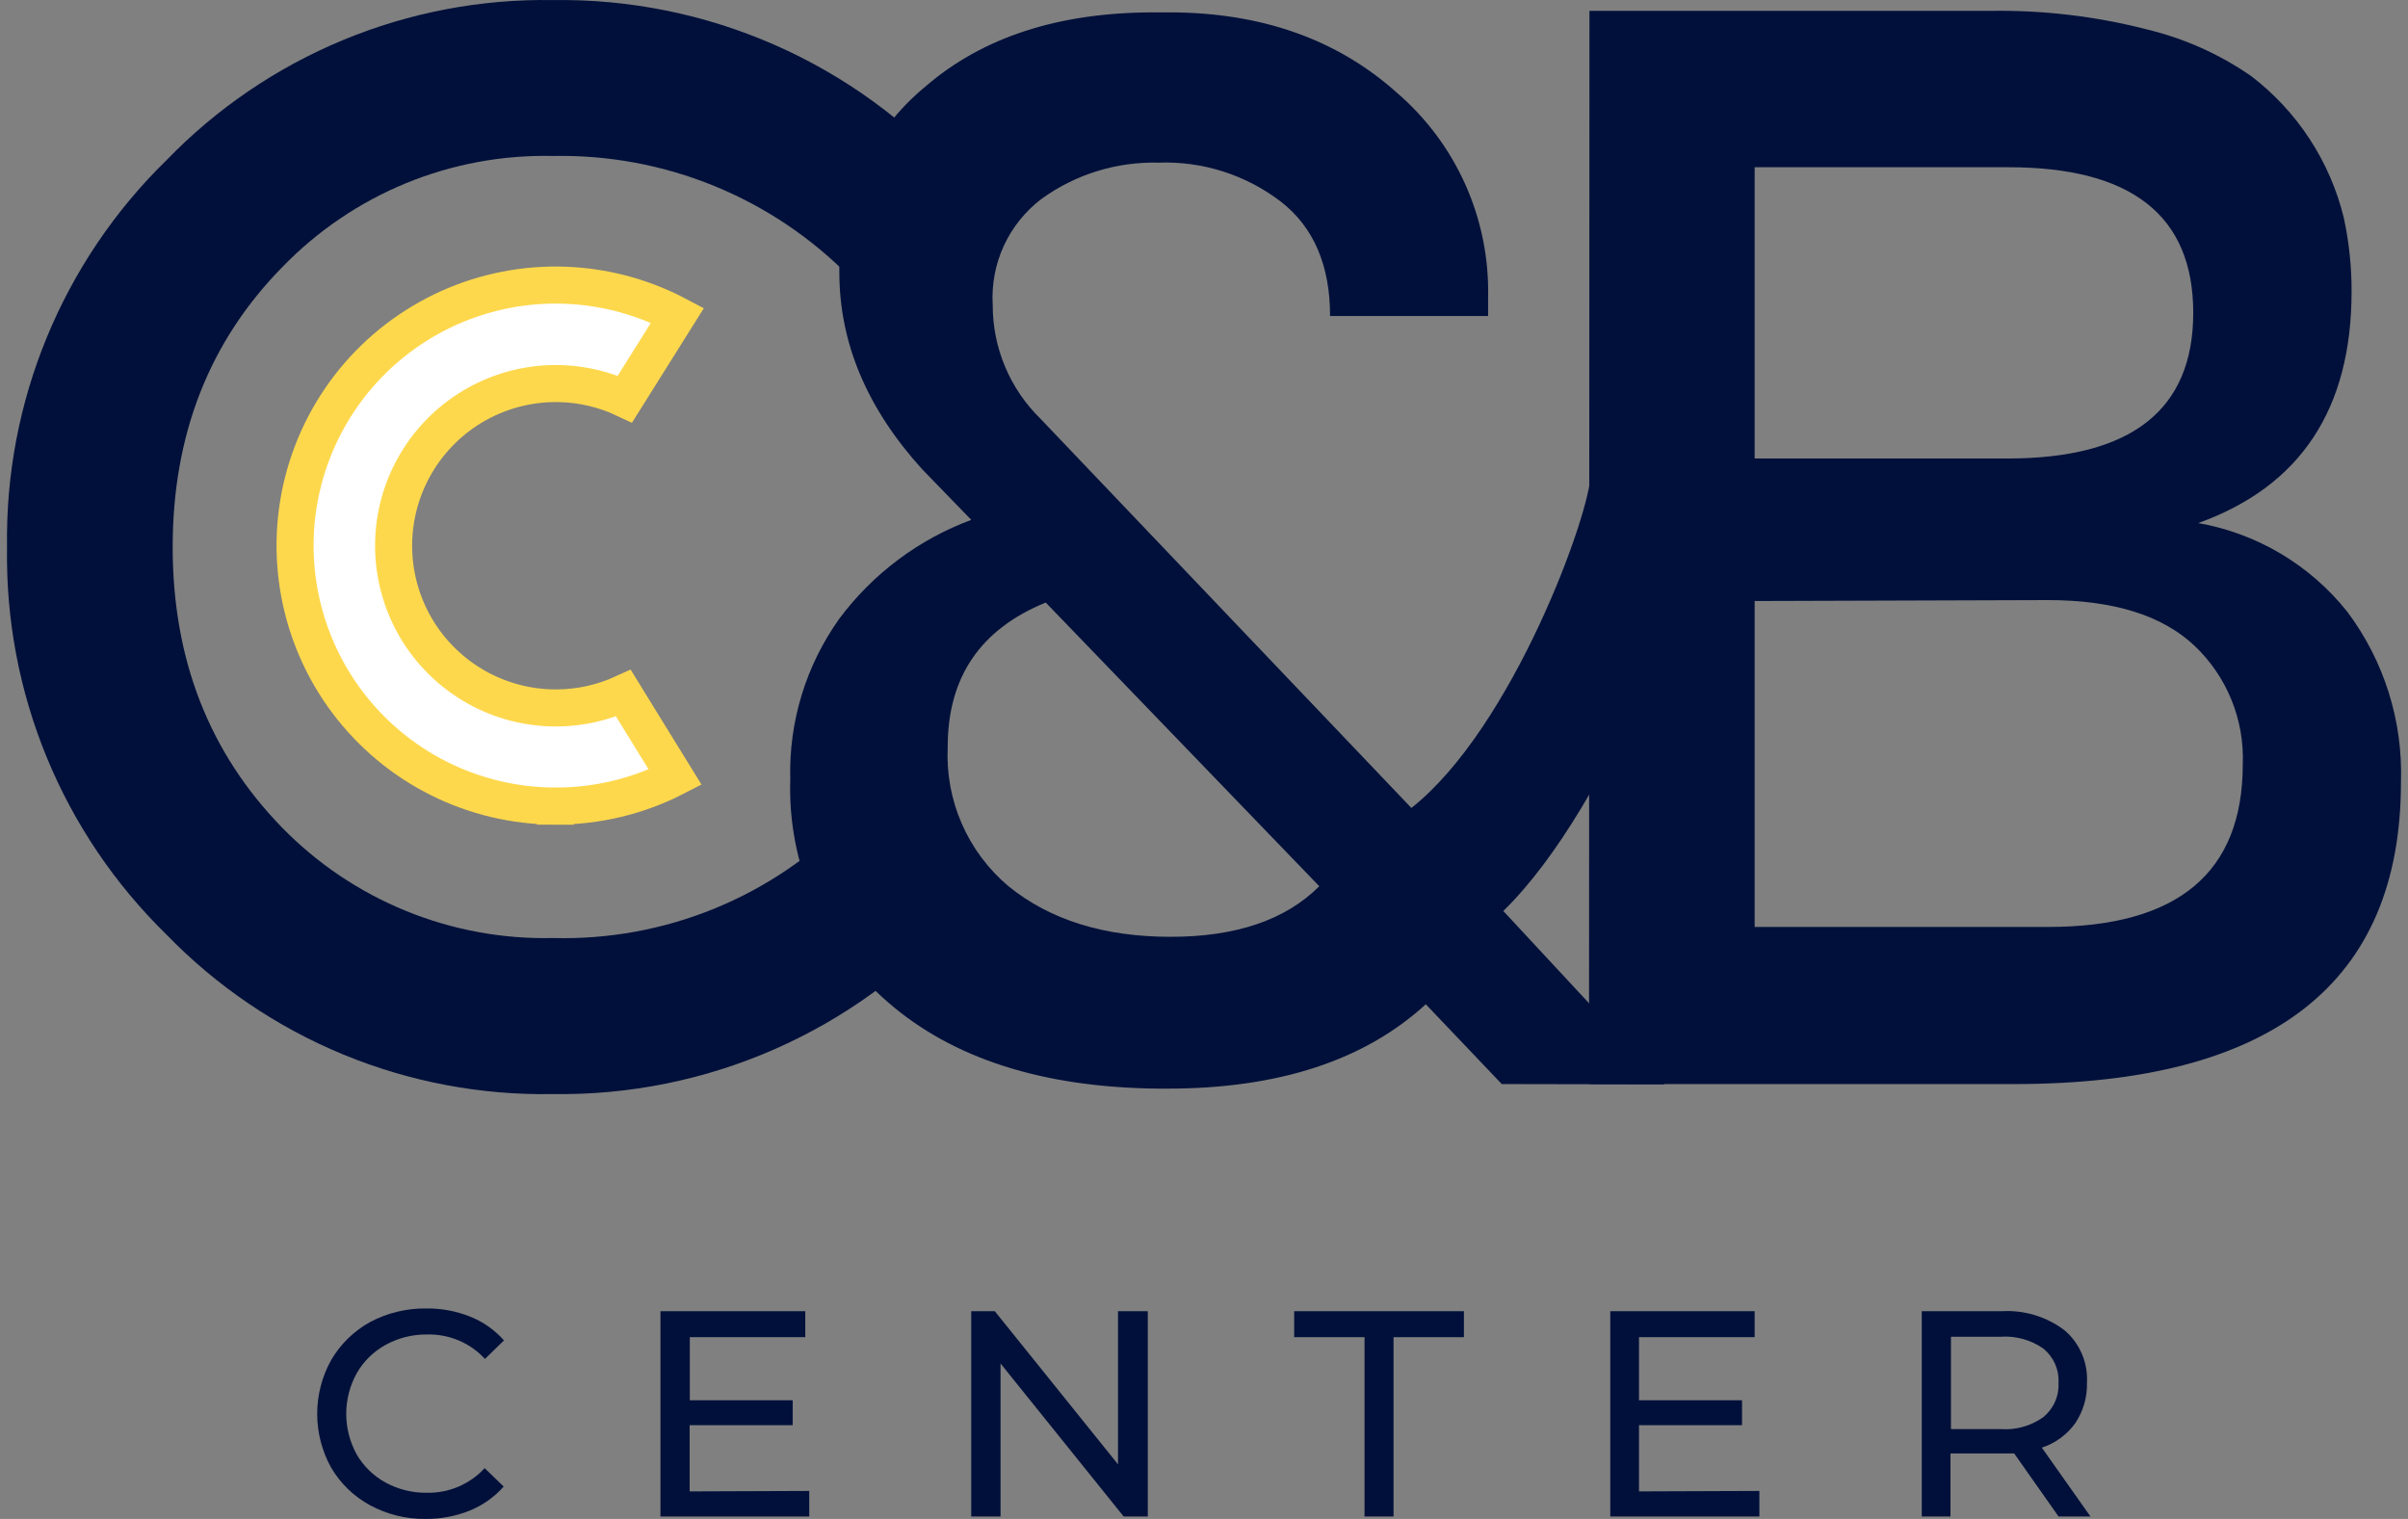
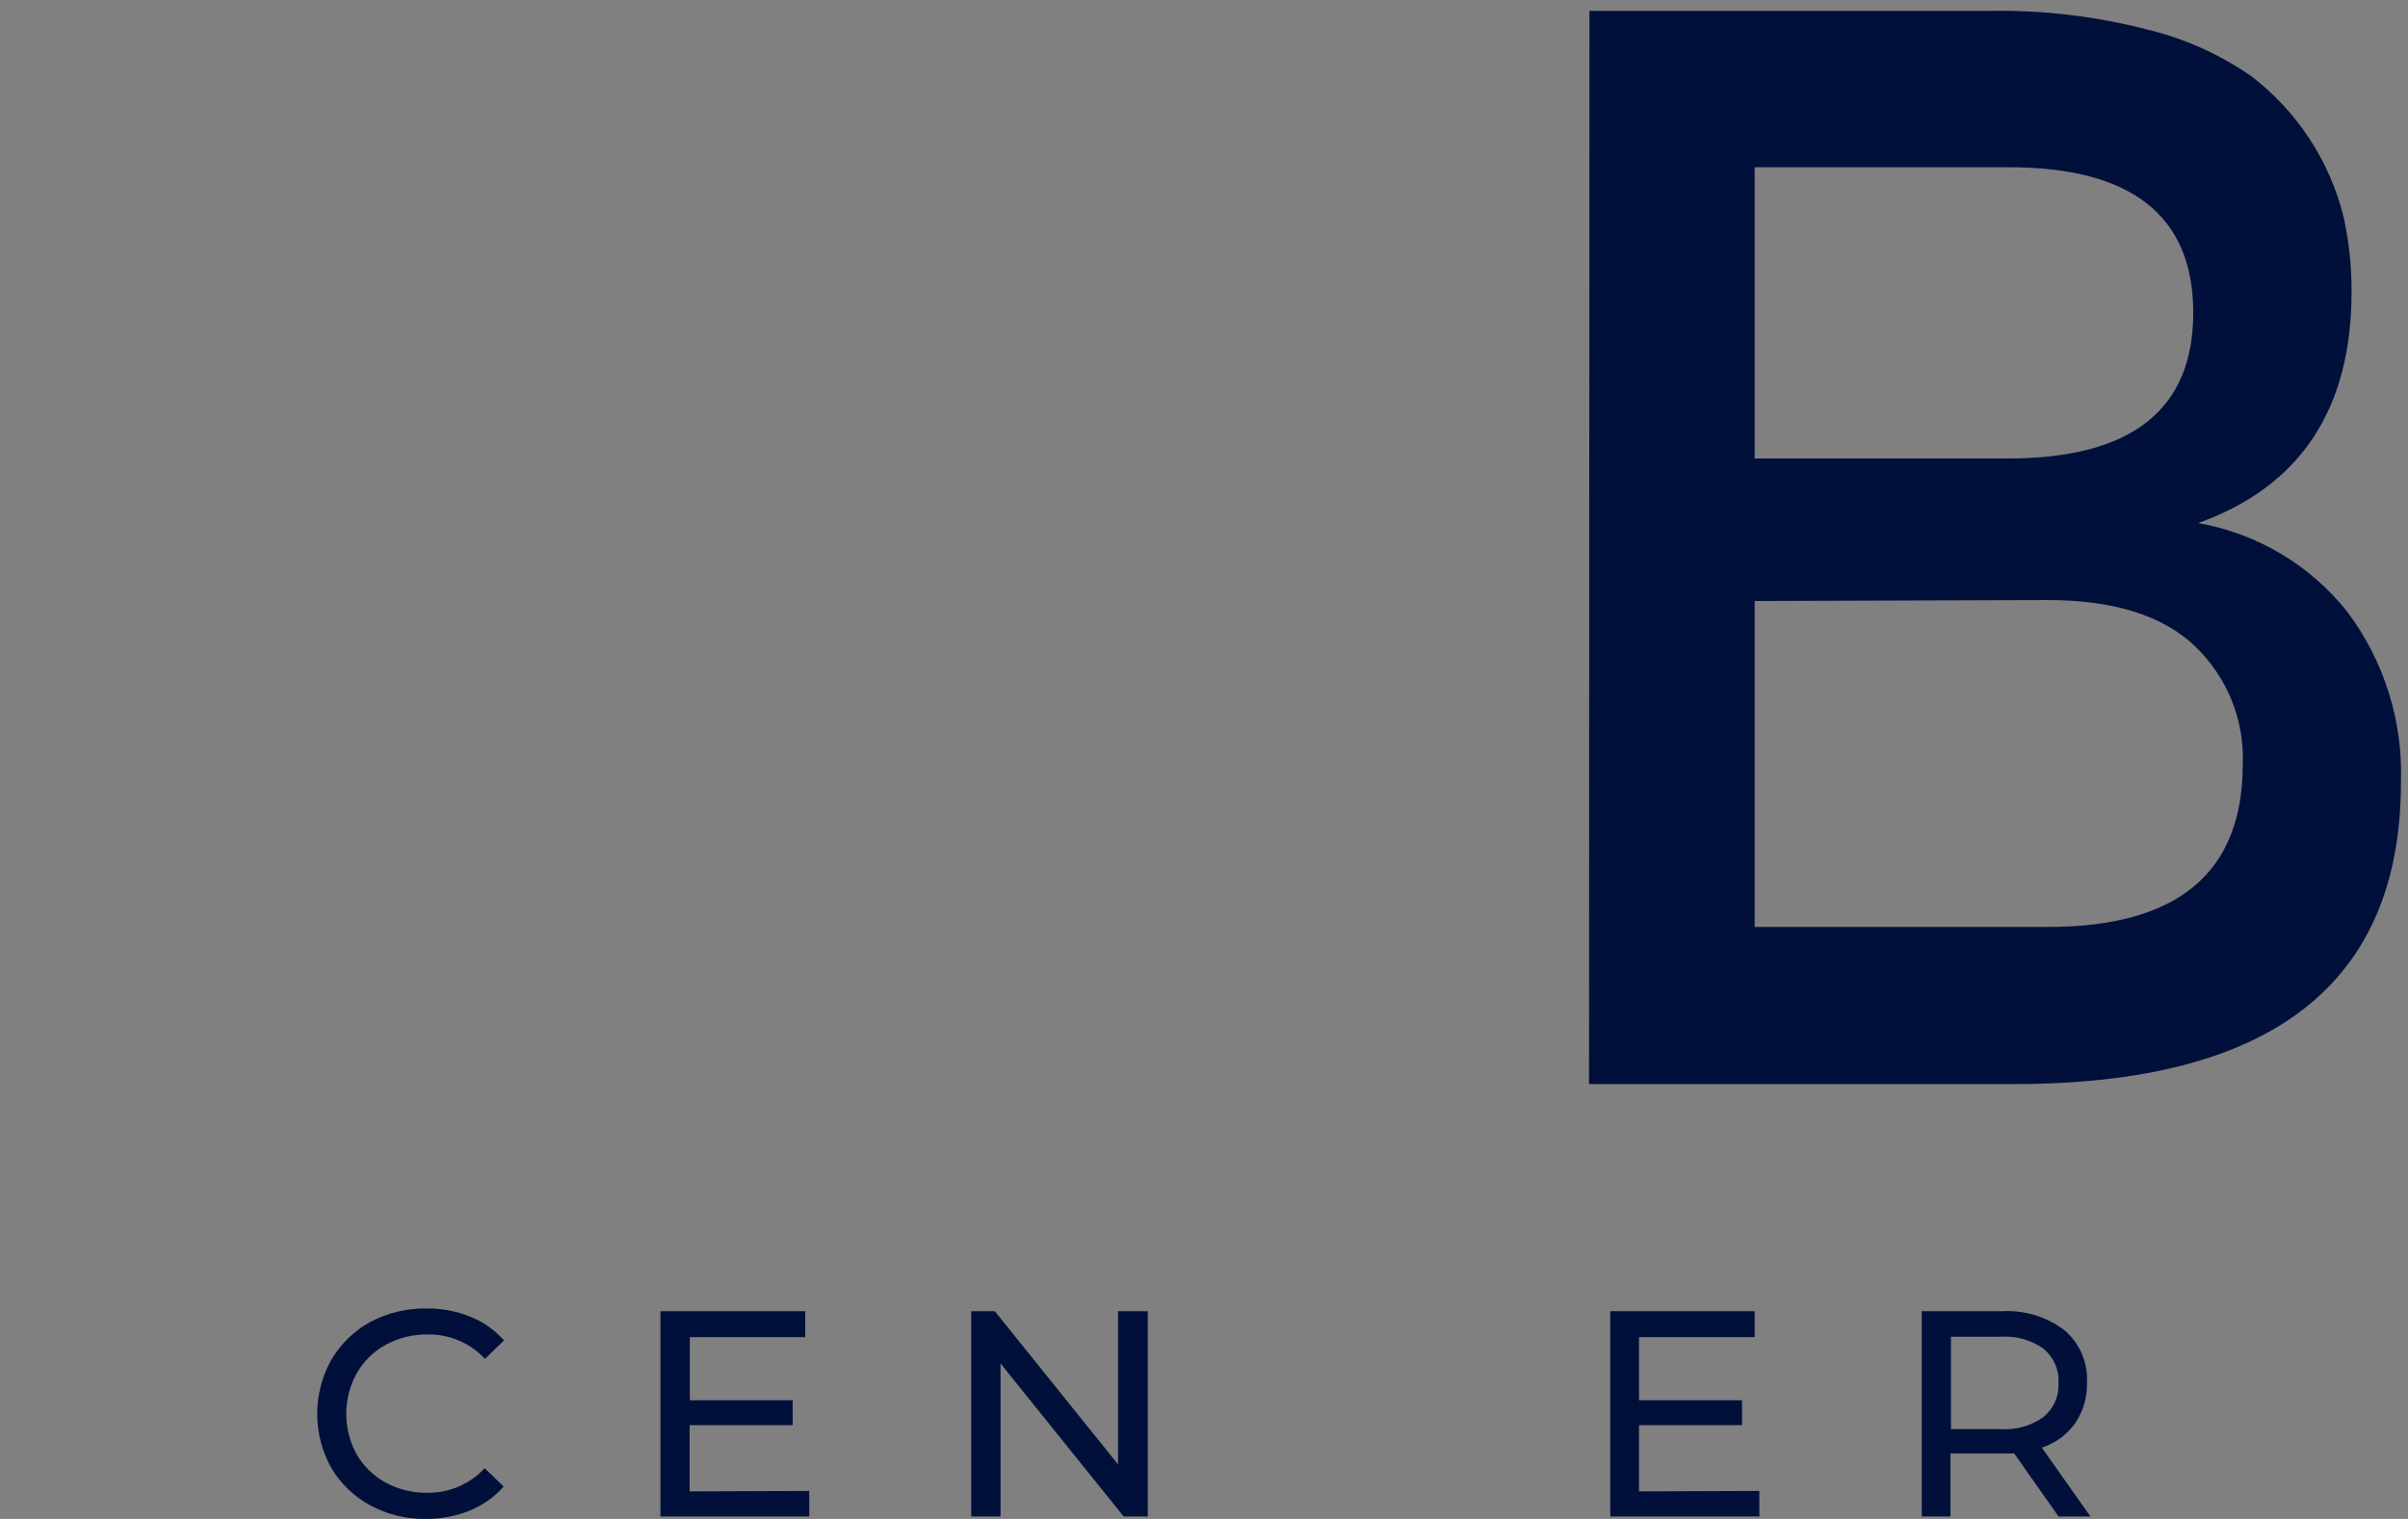
<svg xmlns="http://www.w3.org/2000/svg" width="65" height="41" viewBox="0 0 65 41" fill="none">
  <rect x="0" y="0" width="65" height="41" fill="#808080" stroke="none" />
  <path d="M9.99 40.631C9.554 40.395 9.191 40.045 8.94 39.618C8.692 39.173 8.562 38.673 8.562 38.164C8.562 37.655 8.692 37.154 8.94 36.71C9.192 36.279 9.556 35.924 9.994 35.684C10.457 35.438 10.975 35.313 11.499 35.319C11.905 35.313 12.308 35.387 12.685 35.537C13.038 35.676 13.352 35.897 13.604 36.181L13.091 36.681C12.893 36.466 12.652 36.296 12.383 36.183C12.114 36.069 11.824 36.014 11.532 36.021C11.141 36.016 10.755 36.112 10.412 36.3C10.083 36.48 9.81 36.748 9.625 37.075C9.442 37.408 9.346 37.783 9.346 38.164C9.346 38.544 9.442 38.919 9.625 39.253C9.81 39.574 10.079 39.837 10.404 40.016C10.747 40.203 11.133 40.3 11.524 40.294C11.816 40.3 12.106 40.243 12.375 40.129C12.643 40.014 12.885 39.844 13.083 39.63L13.596 40.126C13.343 40.412 13.027 40.636 12.673 40.778C12.294 40.929 11.89 41.004 11.483 41C10.962 41.006 10.448 40.879 9.99 40.631Z" fill="#00103A" />
-   <path d="M21.844 40.245V40.934H17.828V35.393H21.737V36.094H18.62V37.797H21.397V38.469H18.616V40.257L21.844 40.245Z" fill="#00103A" />
+   <path d="M21.844 40.245V40.934H17.828V35.393H21.737V36.094H18.62V37.797H21.397V38.469H18.616V40.257Z" fill="#00103A" />
  <path d="M30.983 35.393V40.934H30.331L27.008 36.804V40.934H26.217V35.393H26.853L30.179 39.527V35.393H30.983Z" fill="#00103A" />
-   <path d="M36.833 36.094H34.934V35.393H39.516V36.094H37.616V40.934H36.833V36.094Z" fill="#00103A" />
  <path d="M47.491 40.245V40.934H43.467V35.393H47.364V36.094H44.242V37.797H47.023V38.469H44.242V40.257L47.491 40.245Z" fill="#00103A" />
  <path d="M55.567 40.934L54.369 39.232C54.221 39.232 54.107 39.232 54.02 39.232H52.65V40.934H51.875V35.393H54.037C54.645 35.358 55.246 35.541 55.731 35.91C55.934 36.083 56.094 36.301 56.198 36.547C56.303 36.792 56.349 37.059 56.334 37.325C56.345 37.713 56.234 38.094 56.018 38.416C55.795 38.726 55.479 38.957 55.116 39.076L56.428 40.934H55.567ZM55.157 38.252C55.293 38.14 55.401 37.998 55.472 37.837C55.544 37.676 55.576 37.501 55.567 37.325C55.576 37.15 55.544 36.975 55.473 36.814C55.401 36.654 55.293 36.513 55.157 36.402C54.822 36.167 54.416 36.054 54.008 36.082H52.663V38.576H54.008C54.417 38.605 54.823 38.49 55.157 38.252Z" fill="#00103A" />
-   <path d="M14.924 0.002C16.983 -0.029 19.025 0.384 20.911 1.212C22.796 2.04 24.481 3.264 25.852 4.801L22.956 7.491C21.912 6.425 20.661 5.584 19.28 5.019C17.898 4.455 16.416 4.18 14.924 4.21C13.565 4.179 12.214 4.43 10.957 4.946C9.7 5.463 8.563 6.235 7.618 7.212C5.647 9.219 4.661 11.738 4.661 14.767C4.661 17.797 5.647 20.322 7.618 22.343C8.567 23.313 9.705 24.078 10.962 24.59C12.219 25.103 13.567 25.351 14.924 25.32C16.418 25.36 17.903 25.09 19.286 24.525C20.668 23.96 21.918 23.113 22.956 22.039L25.852 24.73C24.482 26.267 22.797 27.491 20.911 28.32C19.026 29.149 16.984 29.562 14.924 29.532C12.983 29.567 11.056 29.203 9.261 28.462C7.467 27.721 5.844 26.62 4.493 25.226C3.101 23.867 2.001 22.239 1.261 20.441C0.521 18.642 0.157 16.712 0.19 14.767C0.159 12.825 0.525 10.898 1.265 9.103C2.005 7.307 3.103 5.682 4.493 4.325C5.843 2.929 7.465 1.824 9.26 1.081C11.054 0.337 12.982 -0.03 14.924 0.002Z" fill="#00103A" />
-   <path d="M40.538 29.262L38.487 27.108C36.83 28.626 34.506 29.385 31.514 29.385H31.268C28.15 29.355 25.715 28.575 23.962 27.047C23.102 26.303 22.42 25.376 21.965 24.334C21.51 23.292 21.294 22.162 21.332 21.026C21.291 19.478 21.757 17.959 22.657 16.699C23.562 15.485 24.799 14.559 26.218 14.033L24.893 12.667C23.405 11.027 22.66 9.26 22.657 7.368C22.64 6.41 22.84 5.46 23.241 4.589C23.643 3.718 24.235 2.95 24.975 2.34C26.52 1.003 28.577 0.334 31.145 0.334H31.555C34.041 0.334 36.092 1.057 37.708 2.504C38.501 3.186 39.133 4.035 39.559 4.99C39.984 5.945 40.193 6.983 40.169 8.028V8.529H35.903C35.903 7.162 35.461 6.134 34.578 5.445C33.631 4.719 32.46 4.346 31.268 4.39C30.141 4.363 29.036 4.704 28.121 5.363C27.681 5.695 27.329 6.131 27.098 6.631C26.867 7.132 26.763 7.683 26.797 8.234C26.795 8.805 26.909 9.371 27.13 9.898C27.351 10.425 27.676 10.902 28.084 11.301L38.098 21.809C40.842 19.64 42.938 13.828 42.938 12.786H46.084C46.084 14.857 43.484 21.76 40.579 24.59L44.928 29.27L40.538 29.262ZM31.6 25.287C33.364 25.287 34.701 24.832 35.612 23.922L28.228 16.264C26.464 16.983 25.582 18.281 25.582 20.156C25.547 20.868 25.676 21.578 25.961 22.232C26.245 22.885 26.677 23.463 27.223 23.922C28.344 24.832 29.803 25.287 31.6 25.287Z" fill="#00103A" />
  <path d="M42.905 0.293H53.751C55.16 0.273 56.566 0.439 57.931 0.789C58.946 1.03 59.908 1.458 60.765 2.053C62.014 3.005 62.897 4.358 63.268 5.883C63.409 6.536 63.479 7.201 63.477 7.868C63.477 11.043 62.097 13.127 59.338 14.119C60.927 14.399 62.358 15.251 63.362 16.514C64.353 17.836 64.864 19.457 64.81 21.108C64.81 26.541 61.333 29.259 54.378 29.262H42.893L42.905 0.293ZM47.364 4.514V12.376H54.194C57.533 12.376 59.203 11.065 59.203 8.443C59.203 5.821 57.537 4.511 54.206 4.514H47.364ZM47.364 16.223V25.021H55.281C58.784 25.021 60.537 23.559 60.54 20.636C60.564 20.039 60.46 19.445 60.235 18.891C60.01 18.338 59.669 17.839 59.235 17.429C58.366 16.609 57.047 16.198 55.281 16.198L47.364 16.223Z" fill="#00103A" />
-   <path d="M18.226 20.98C17.229 21.493 16.119 21.761 14.992 21.758L14.991 22.26L14.991 21.758C13.902 21.757 12.829 21.503 11.855 21.017C10.88 20.53 10.033 19.824 9.378 18.954C8.723 18.084 8.28 17.074 8.082 16.004C7.884 14.933 7.938 13.831 8.238 12.785C8.539 11.739 9.078 10.777 9.814 9.974C10.55 9.172 11.462 8.551 12.478 8.161C13.495 7.771 14.588 7.622 15.672 7.727C16.588 7.815 17.477 8.082 18.288 8.511L16.87 10.771C16.322 10.512 15.723 10.369 15.113 10.354C14.335 10.335 13.566 10.523 12.884 10.9C12.204 11.276 11.635 11.828 11.238 12.497C10.841 13.166 10.629 13.929 10.625 14.707C10.621 15.485 10.824 16.25 11.213 16.924C11.603 17.597 12.165 18.154 12.842 18.539C13.519 18.923 14.286 19.12 15.063 19.109C15.675 19.101 16.275 18.965 16.828 18.712L18.226 20.98Z" fill="white" stroke="#FED84C" />
</svg>